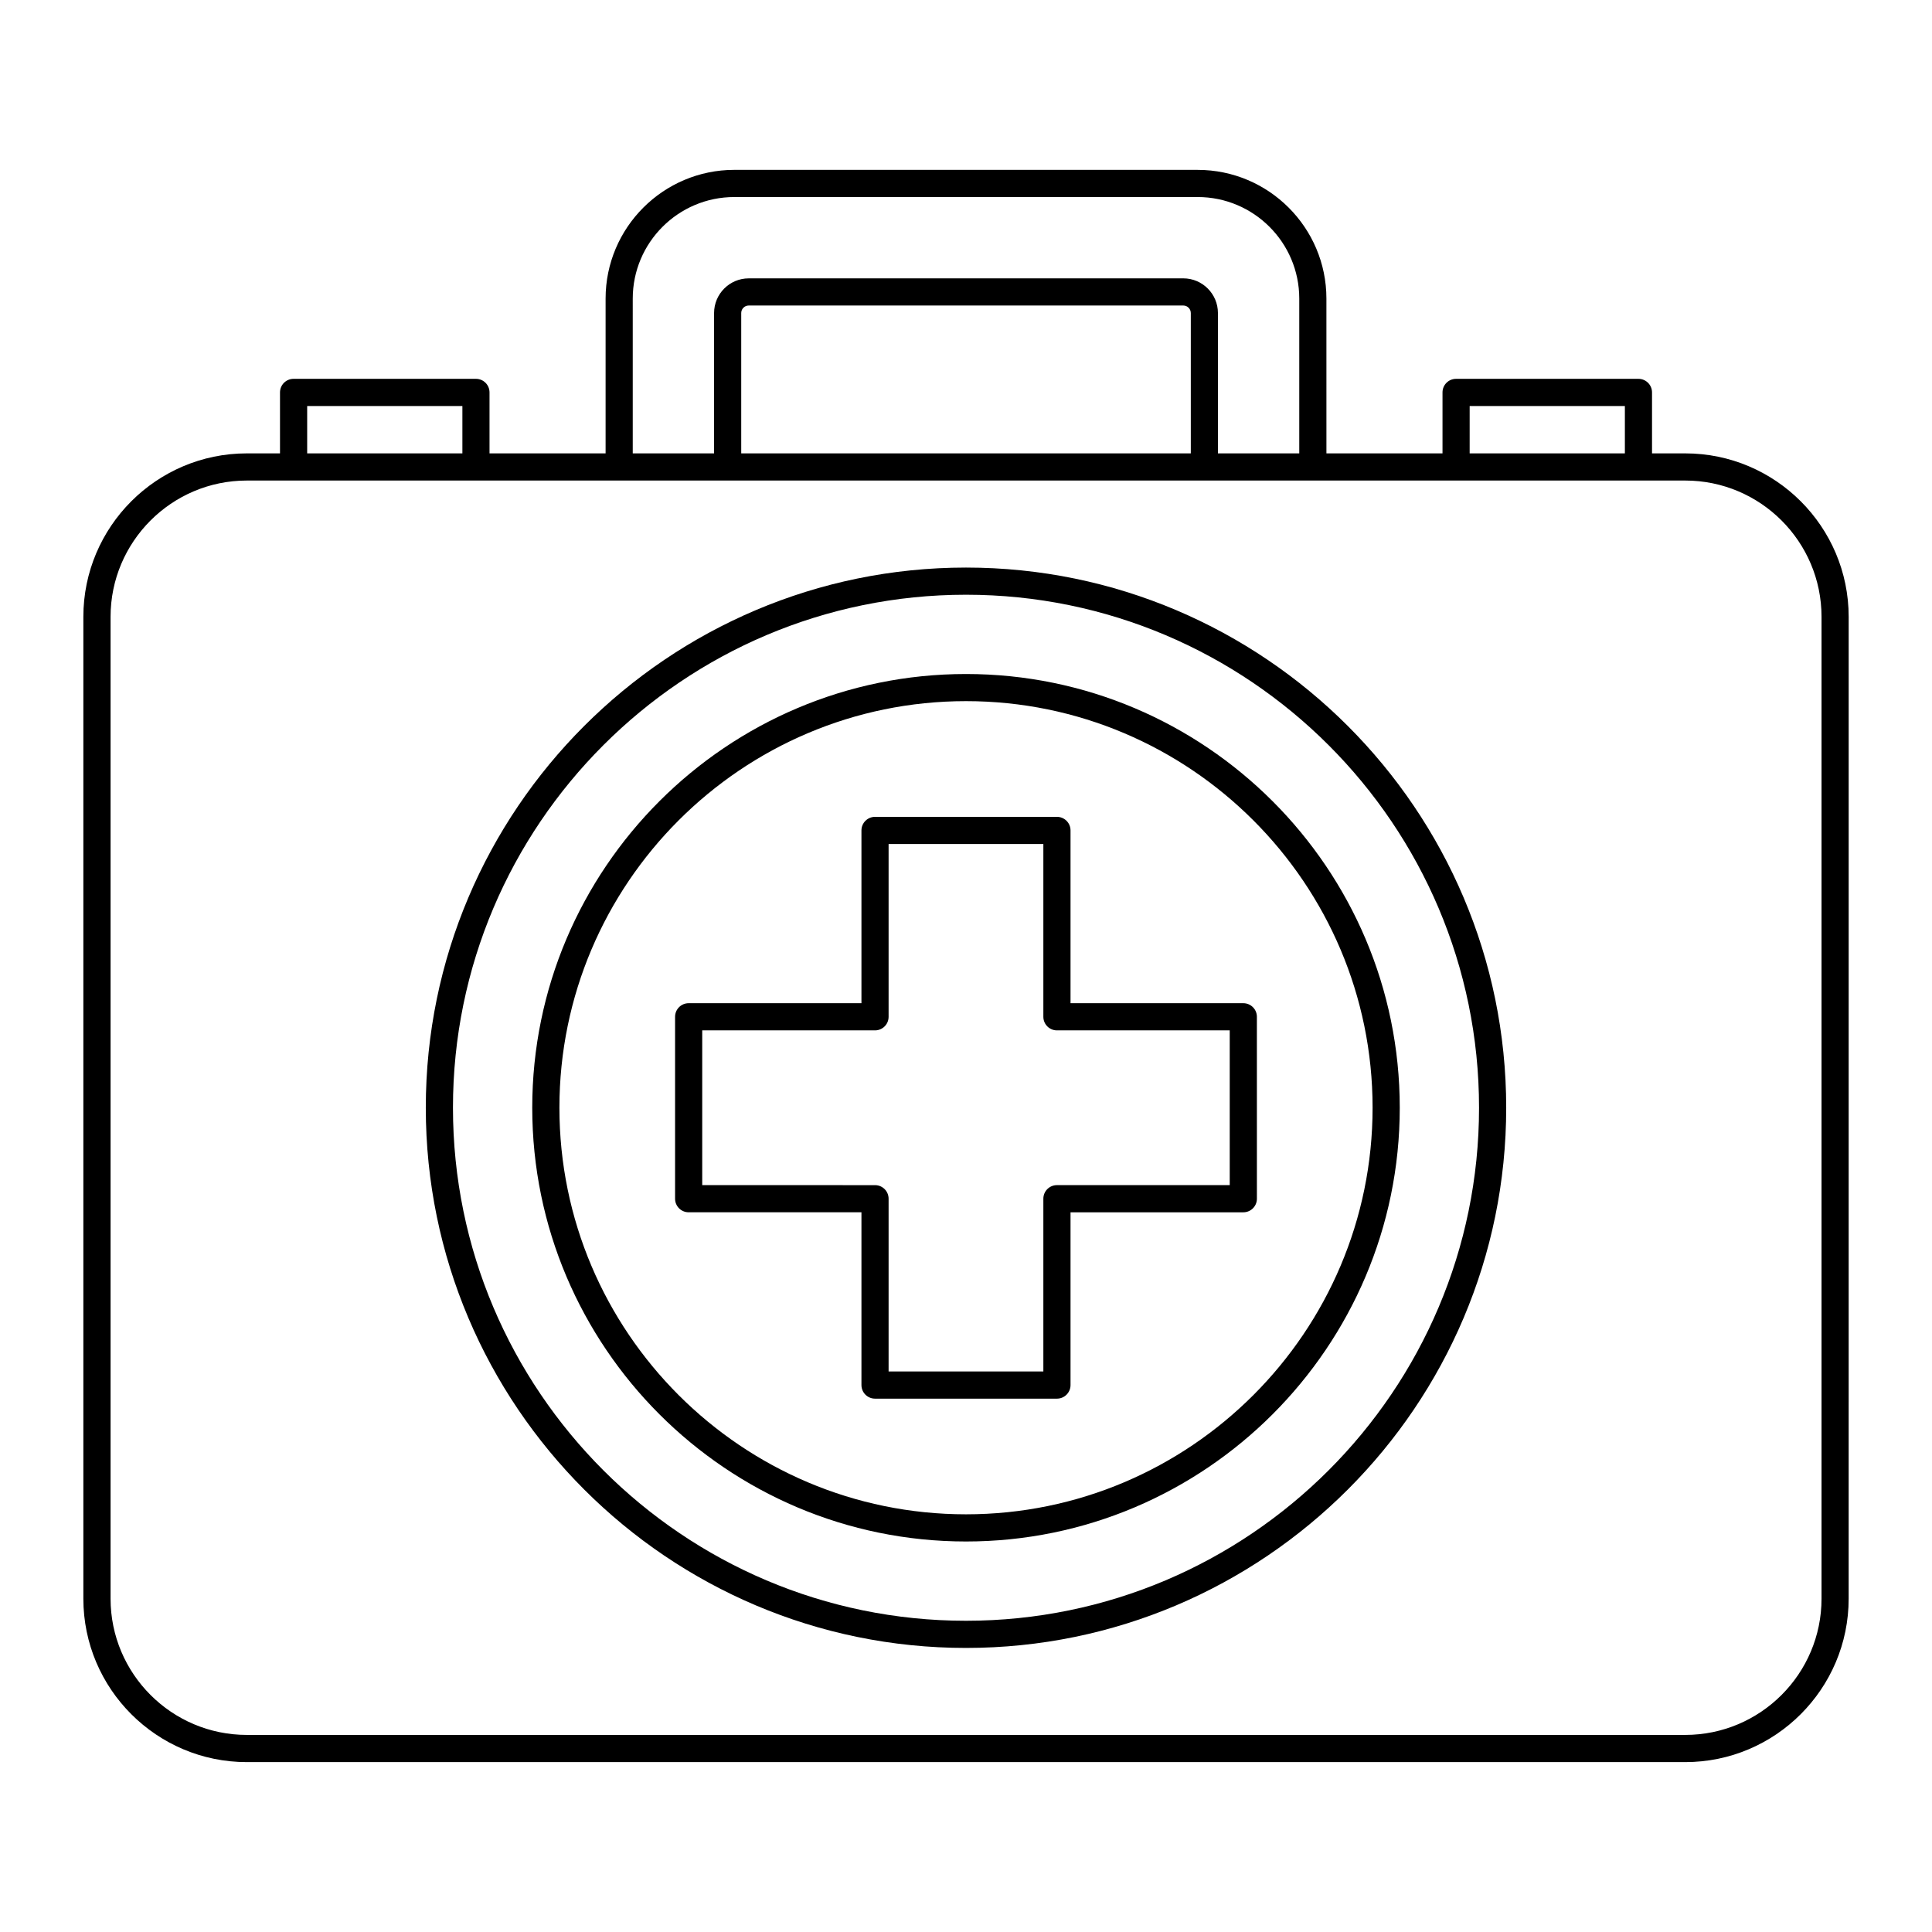
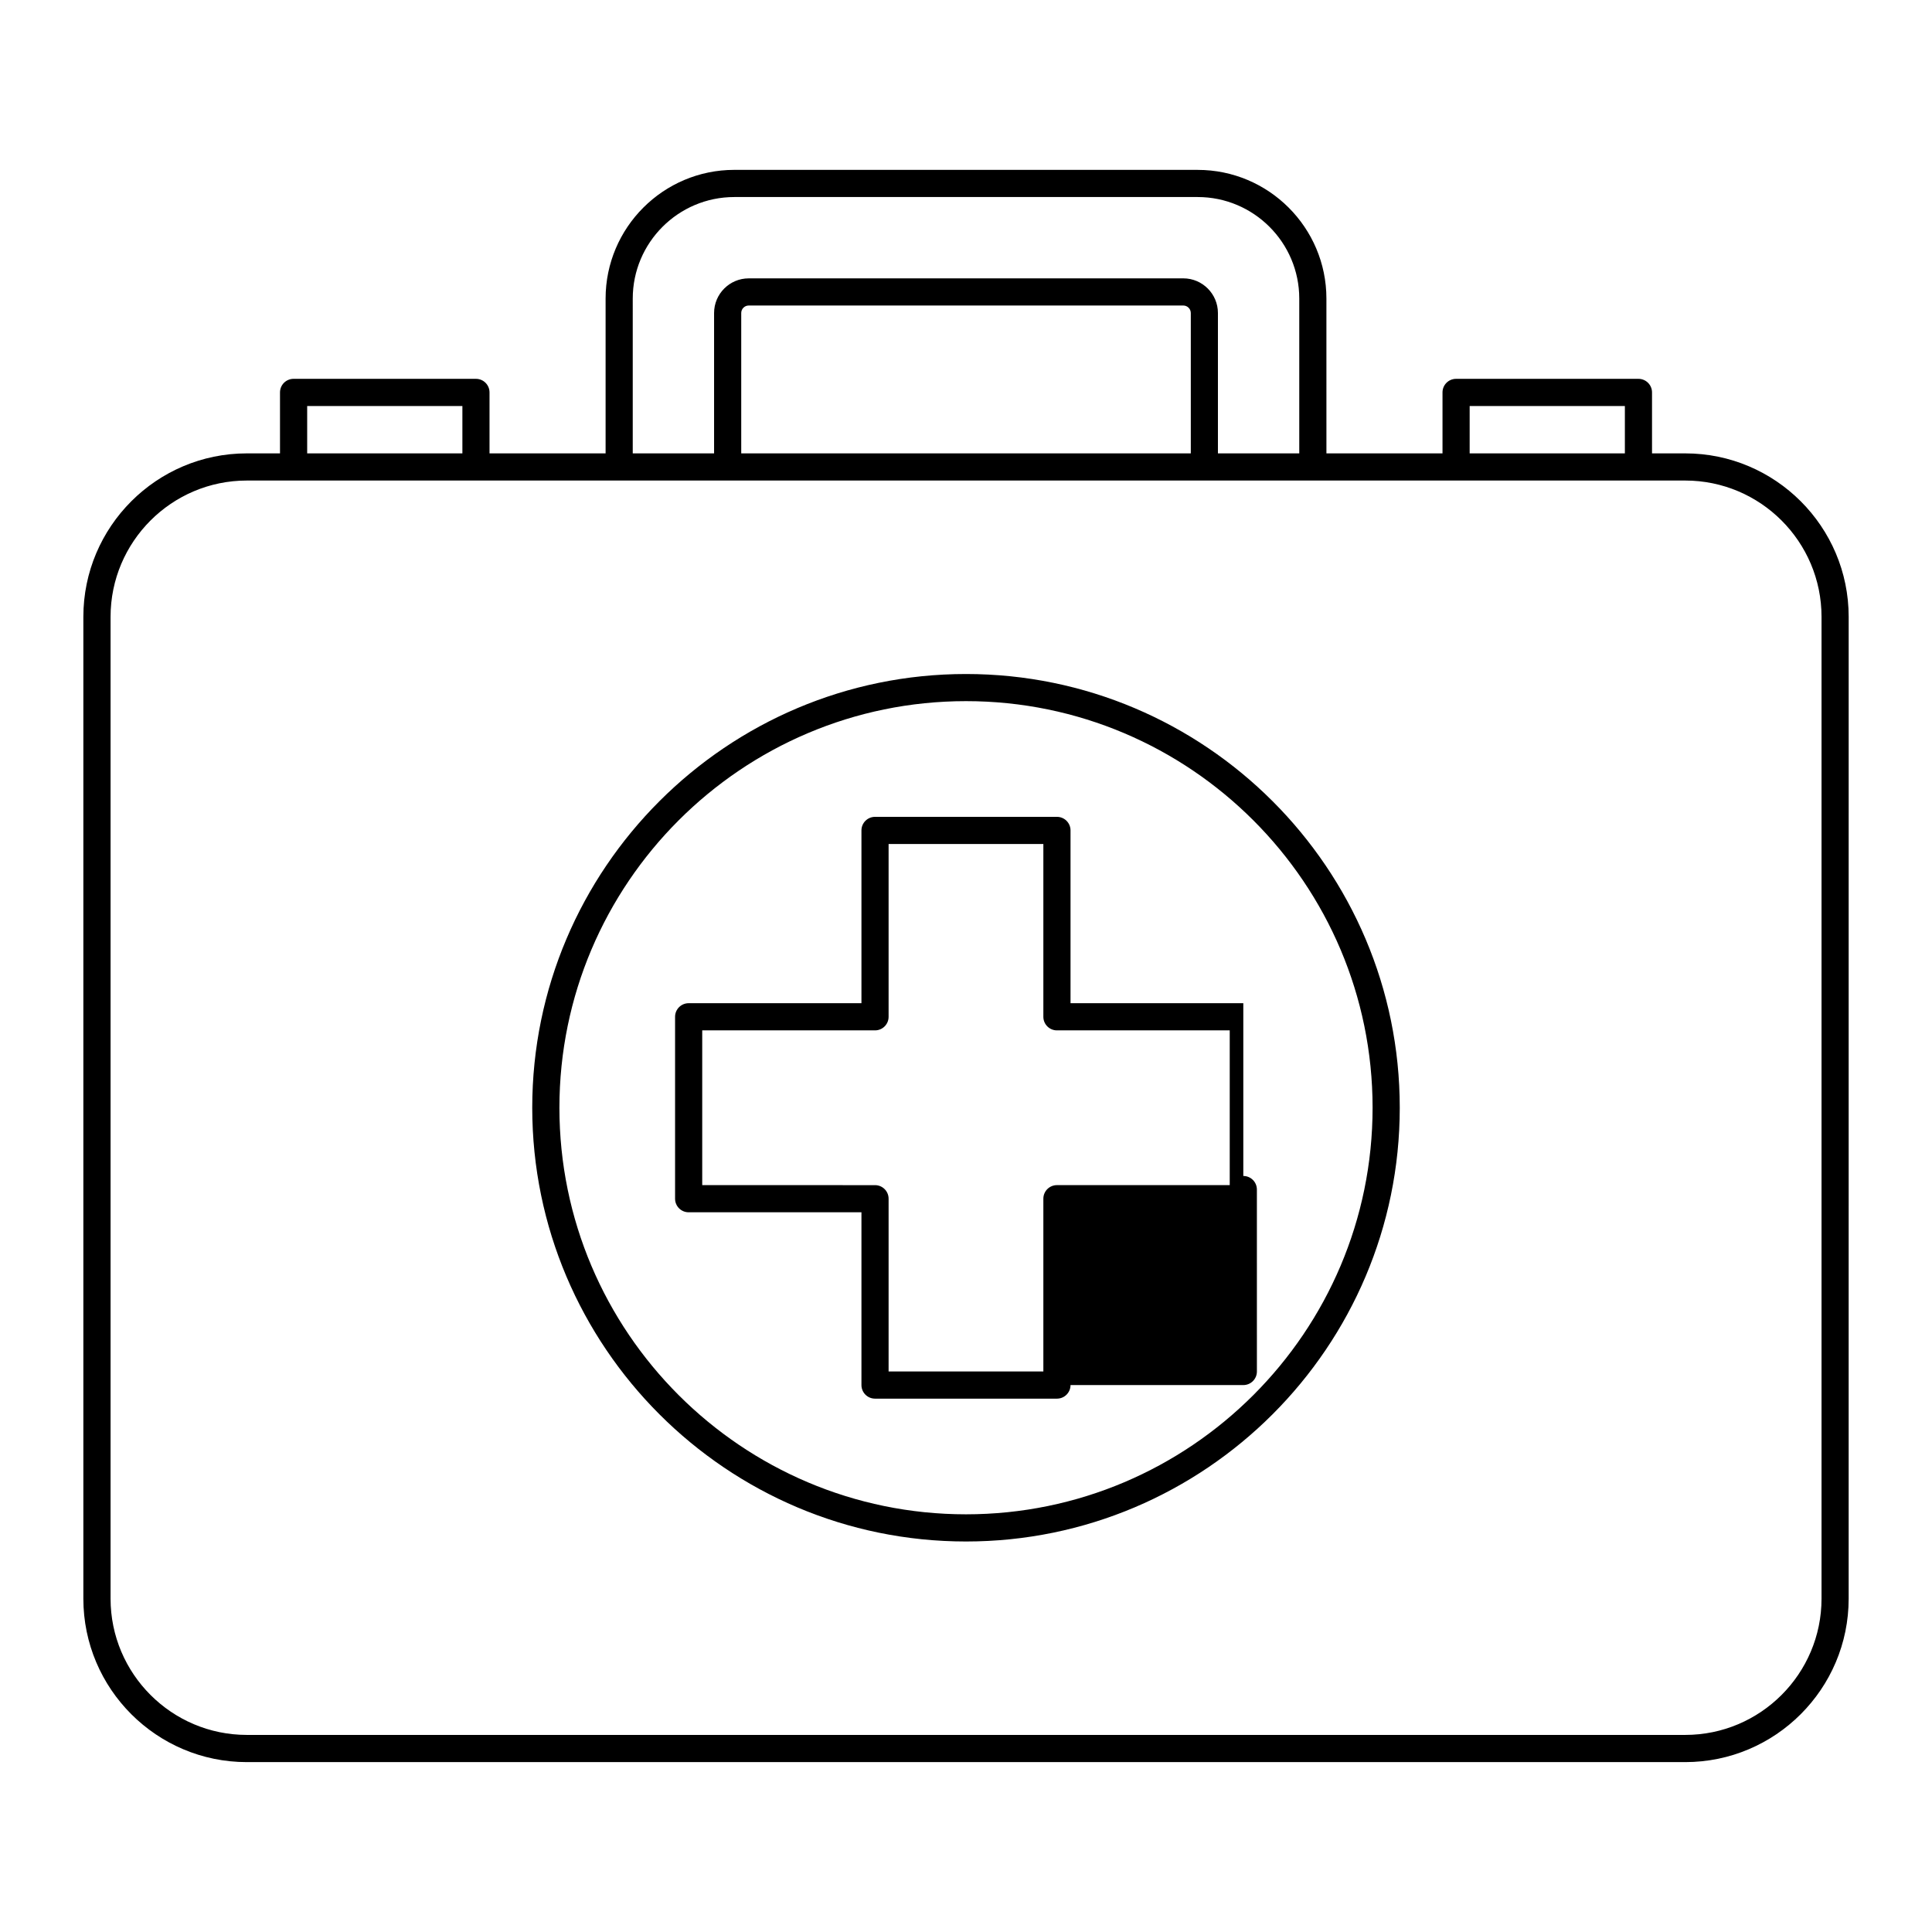
<svg xmlns="http://www.w3.org/2000/svg" fill="#000000" width="800px" height="800px" version="1.1" viewBox="144 144 512 512">
  <g>
    <path d="m590.6 264.15h-8.797v-16.156c0-1.988-1.609-3.598-3.598-3.598h-48.328c-1.988 0-3.598 1.609-3.598 3.598v16.156h-30.762l-0.004-41.02c0-18.809-15.301-34.109-34.109-34.109l-122.81-0.004c-18.805 0-34.105 15.301-34.105 34.109v41.023h-30.762v-16.156c0-1.988-1.609-3.598-3.598-3.598h-48.328c-1.988 0-3.598 1.609-3.598 3.598v16.156h-8.797c-23.887 0-43.316 19.43-43.316 43.316v260.2c0 23.883 19.43 43.312 43.312 43.312h381.2c23.883 0 43.312-19.43 43.312-43.312l0.004-260.2c0-23.887-19.43-43.316-43.312-43.316zm-57.125-12.555h41.133v12.555h-41.133zm-221.79-28.465c0-14.84 12.07-26.914 26.91-26.914h122.81c14.84 0 26.914 12.07 26.914 26.914v41.023h-21.555v-37.203c0-5.062-4.117-9.184-9.184-9.184l-115.16 0.004c-5.062 0-9.18 4.117-9.18 9.184v37.199h-21.555zm147.89 3.82v37.199h-119.14v-37.199c0-1.098 0.891-1.984 1.98-1.984h115.17c1.098 0 1.988 0.891 1.988 1.984zm-234.17 24.645h41.133v12.555h-41.133zm401.32 316.06c0 19.914-16.199 36.117-36.117 36.117h-381.19c-19.918 0-36.117-16.199-36.117-36.117v-260.19c0-19.914 16.199-36.117 36.117-36.117h381.19c19.918 0 36.117 16.199 36.117 36.117z" />
-     <path d="m400 294.41c-78.934 0-143.16 64.215-143.16 143.15 0 78.934 64.219 143.16 143.16 143.16 78.934 0 143.16-64.219 143.16-143.16-0.004-78.934-64.223-143.15-143.16-143.15zm0 279.11c-74.969 0-135.96-60.992-135.96-135.96-0.004-74.965 60.988-135.95 135.96-135.95s135.96 60.988 135.96 135.95c0 74.969-60.992 135.96-135.96 135.96z" />
    <path d="m400 322.62c-63.379 0-114.95 51.562-114.95 114.94s51.562 114.95 114.95 114.95c63.379 0 114.95-51.566 114.95-114.95s-51.566-114.94-114.95-114.94zm0 222.69c-59.414 0-107.75-48.336-107.75-107.75 0-59.41 48.336-107.75 107.75-107.75s107.75 48.336 107.75 107.75c-0.004 59.414-48.34 107.75-107.75 107.75z" />
-     <path d="m473.49 409.86h-45.789v-45.789c0-1.988-1.609-3.598-3.598-3.598h-48.211c-1.988 0-3.598 1.609-3.598 3.598v45.789h-45.793c-1.988 0-3.598 1.609-3.598 3.598v48.211c0 1.988 1.609 3.598 3.598 3.598h45.793v45.789c0 1.988 1.609 3.598 3.598 3.598h48.211c1.988 0 3.598-1.609 3.598-3.598v-45.785h45.793c1.988 0 3.598-1.609 3.598-3.598l-0.004-48.215c0-1.988-1.609-3.598-3.598-3.598zm-3.598 48.211h-45.793c-1.988 0-3.598 1.609-3.598 3.598v45.789h-41.012v-45.785c0-1.988-1.609-3.598-3.598-3.598l-45.793-0.004v-41.012h45.793c1.988 0 3.598-1.609 3.598-3.598v-45.789h41.012v45.789c0 1.988 1.609 3.598 3.598 3.598h45.793z" />
+     <path d="m473.49 409.86h-45.789v-45.789c0-1.988-1.609-3.598-3.598-3.598h-48.211c-1.988 0-3.598 1.609-3.598 3.598v45.789h-45.793c-1.988 0-3.598 1.609-3.598 3.598v48.211c0 1.988 1.609 3.598 3.598 3.598h45.793v45.789c0 1.988 1.609 3.598 3.598 3.598h48.211c1.988 0 3.598-1.609 3.598-3.598h45.793c1.988 0 3.598-1.609 3.598-3.598l-0.004-48.215c0-1.988-1.609-3.598-3.598-3.598zm-3.598 48.211h-45.793c-1.988 0-3.598 1.609-3.598 3.598v45.789h-41.012v-45.785c0-1.988-1.609-3.598-3.598-3.598l-45.793-0.004v-41.012h45.793c1.988 0 3.598-1.609 3.598-3.598v-45.789h41.012v45.789c0 1.988 1.609 3.598 3.598 3.598h45.793z" />
  </g>
</svg>